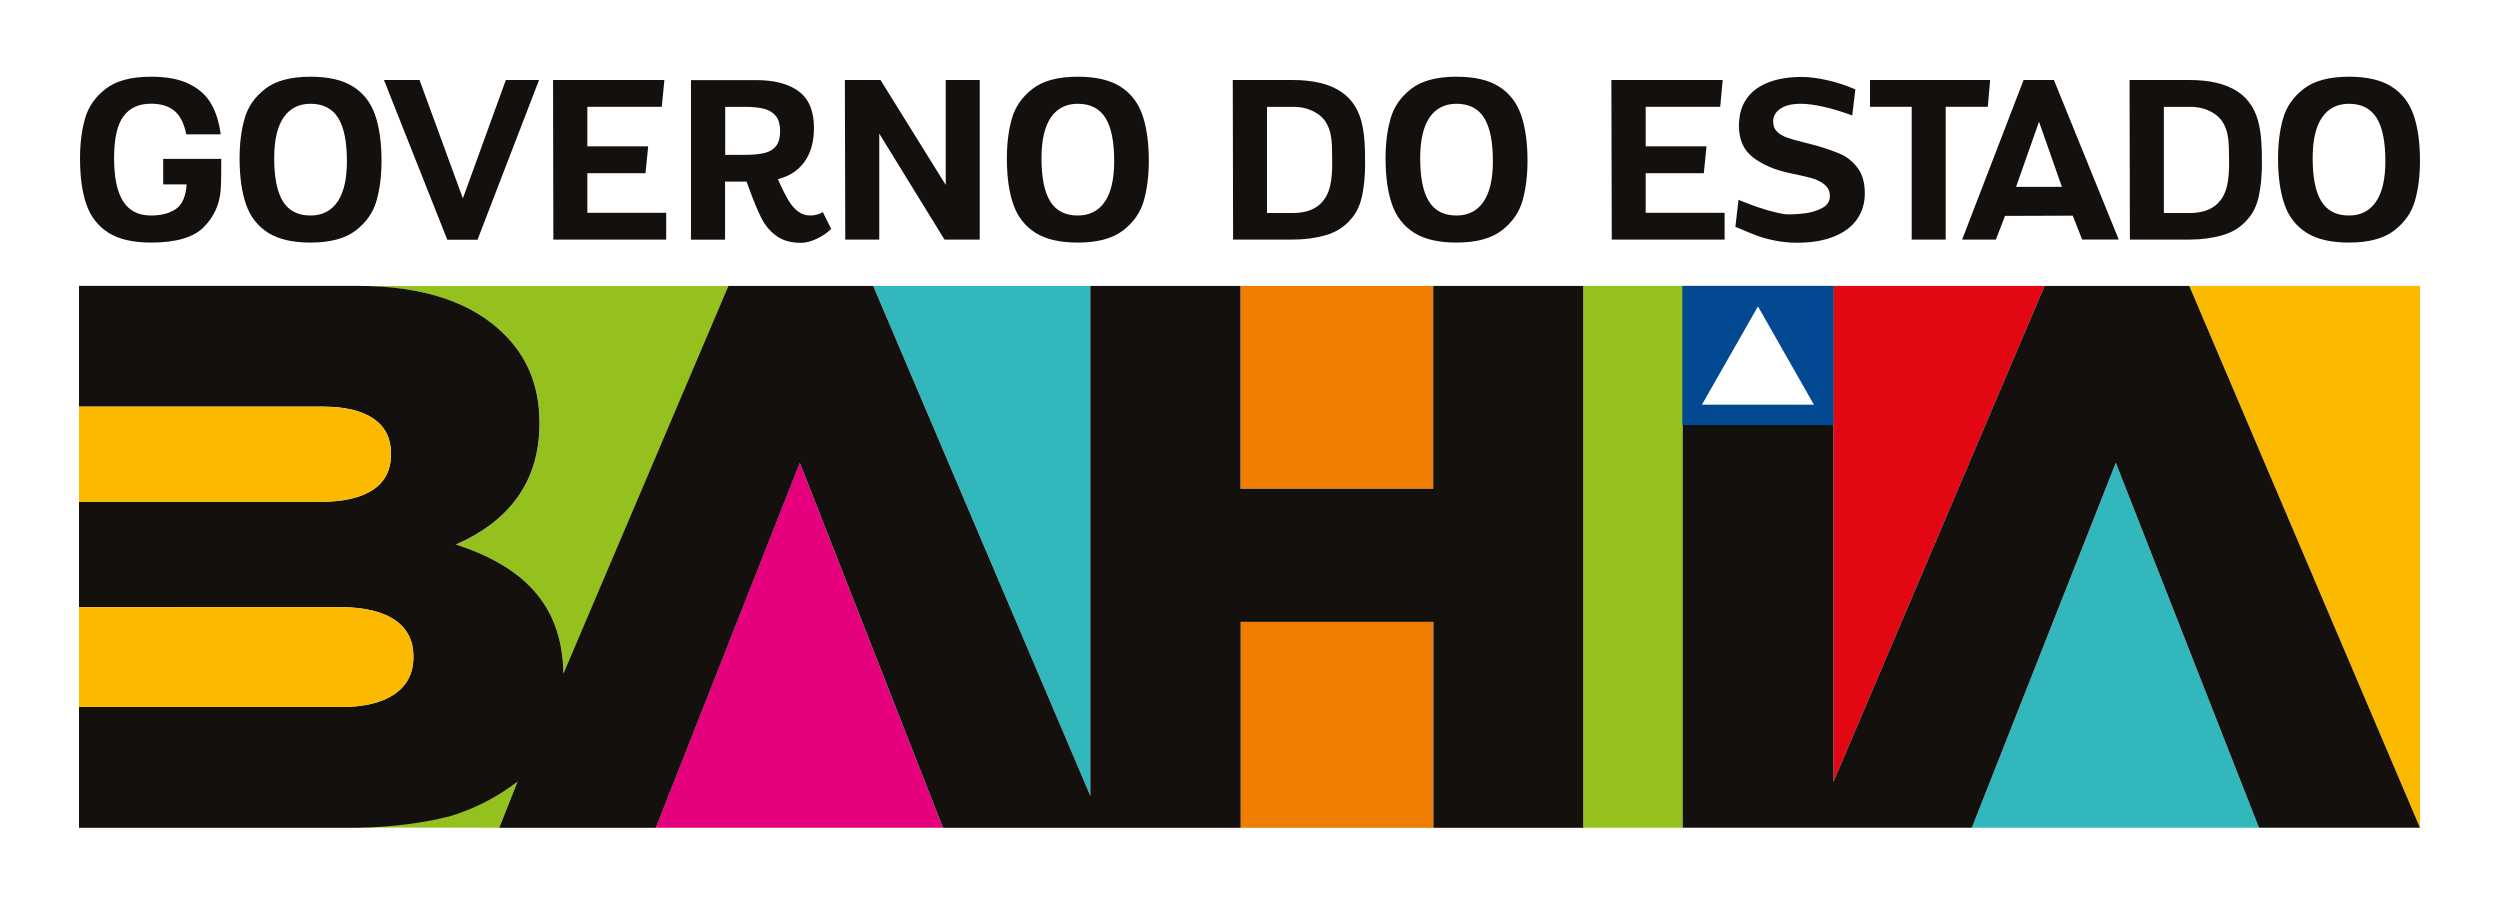
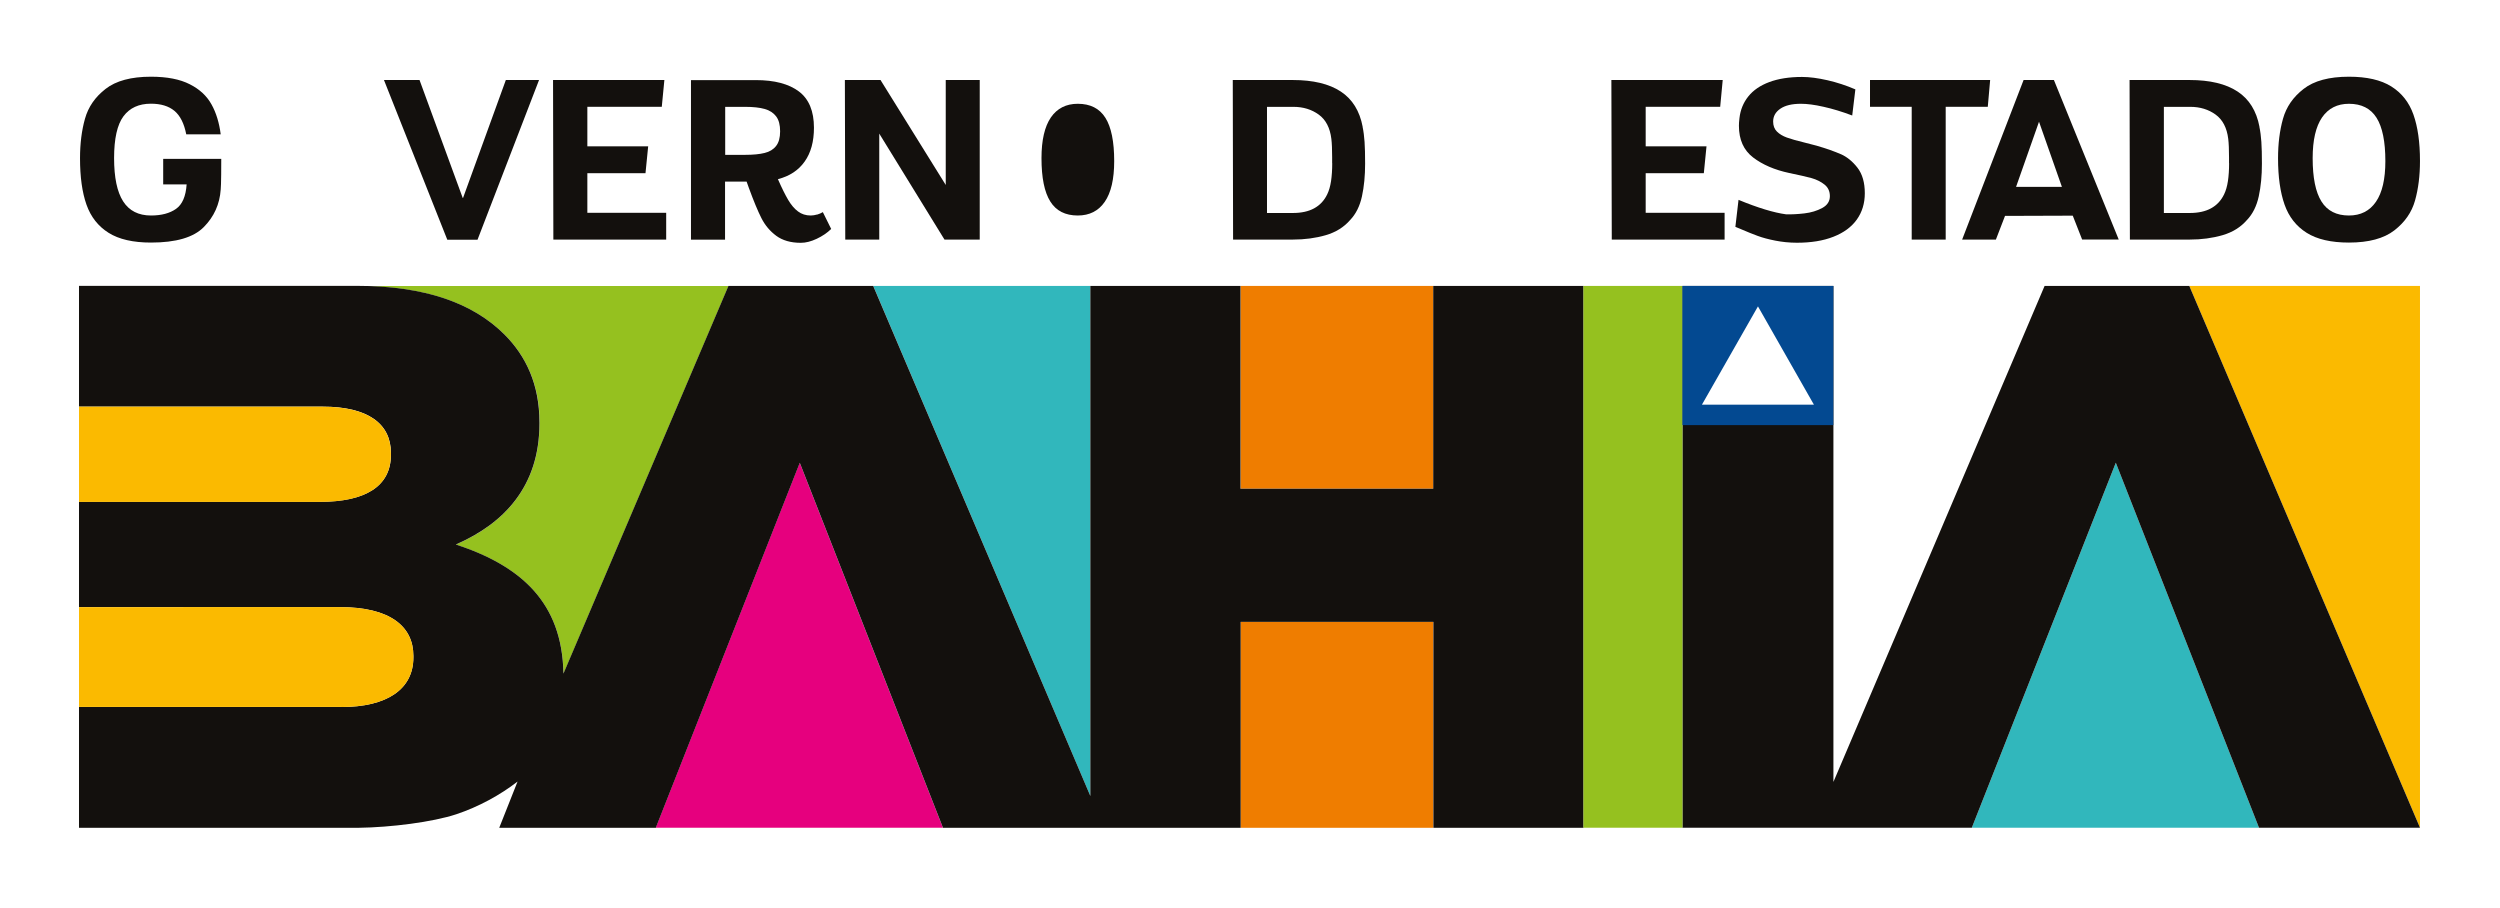
<svg xmlns="http://www.w3.org/2000/svg" id="uuid-a0a466a5-f48c-4be0-a8ef-2aab35a89f64" data-name="Camada 2" viewBox="0 0 317.74 115.44">
  <g id="uuid-7178d232-035c-4a0e-97ed-7a7b6205cbfc" data-name="Camada 1">
    <g>
      <rect width="317.74" height="115.44" style="fill: #fff;" />
-       <path d="M63.45,105.2l-17.35-.02s8.9-.38,13.18-2.19c4.61-1.95,6.53-3.76,6.53-3.76l-2.37,5.97Z" style="fill: #95c11f;" />
      <path d="M68.57,53.66v.2c0,7.97-4.53,12.69-10.62,15.35,8.24,2.71,13.51,7.34,13.67,16.41l20.97-49.27h-47.23c8.66,0,14.76,2.16,18.79,6.2,2.75,2.75,4.43,6.39,4.43,11.12" style="fill: #95c11f;" />
      <polygon points="307.57 36.34 278.25 36.34 307.57 105.2 307.57 36.34" style="fill: #fbba00;" />
      <polygon points="250.61 105.2 287.11 105.2 268.91 58.81 250.61 105.2" style="fill: #31b7bc;" />
-       <polygon points="259.86 36.34 233.02 36.34 233.02 99.38 259.86 36.34" style="fill: #e30613;" />
      <rect x="157.67" y="36.34" width="24.5" height="25.77" style="fill: #ef7d00;" />
      <rect x="157.67" y="79.04" width="24.5" height="26.17" style="fill: #ef7d00;" />
      <polygon points="138.58 36.34 110.99 36.34 138.58 101.17 138.58 36.34" style="fill: #31b7bc;" />
      <polygon points="83.34 105.2 119.84 105.2 101.64 58.81 83.34 105.2" style="fill: #e6007e;" />
      <polygon points="278.25 36.34 259.86 36.34 233.02 99.38 233.02 36.34 213.83 36.34 213.83 105.2 230.54 105.2 233.02 105.2 250.61 105.2 268.91 58.81 287.11 105.2 307.57 105.2 278.25 36.34" style="fill: #13100d;" />
      <path d="M182.16,36.34v25.78h-24.5v-25.78h-19.08v64.83l-27.6-64.83h-18.4l-20.97,49.27c-.15-9.07-5.43-13.7-13.67-16.41,6.1-2.65,10.62-7.38,10.62-15.35v-.2c0-4.72-1.67-8.36-4.43-11.12-4.03-4.03-10.13-6.2-18.79-6.2H10.04v15.35h30.99c5.71,0,8.66,2.16,8.66,5.9v.2c0,4.03-3.25,6-9.05,6H10.04v13.38h33.15c6.4,0,9.35,2.46,9.35,6.2v.2c0,4.03-3.35,6.3-9.15,6.3H10.04v15.35h35.51c4.11-.05,9.45-.73,12.44-1.72,2.8-.93,5.58-2.44,7.79-4.16l-2.33,5.88h19.9l18.3-46.39,18.2,46.39h37.83v-26.17h24.5v26.17h19.08V36.34h-19.08Z" style="fill: #13100d;" />
      <rect x="201.25" y="36.34" width="12.58" height="68.86" style="fill: #95c11f;" />
      <path d="M43.39,89.86c5.8,0,9.15-2.26,9.15-6.3v-.2c0-3.74-2.95-6.2-9.35-6.2H10.04v12.69h33.35Z" style="fill: #fbba00;" />
      <path d="M40.63,63.79c5.8,0,9.05-1.97,9.05-6v-.2c0-3.74-2.95-5.9-8.66-5.9H10.04v12.1h30.59Z" style="fill: #fbba00;" />
      <rect x="213.83" y="36.34" width="19.18" height="17.69" style="fill: #034991;" />
      <polygon points="216.31 51.43 223.43 38.94 230.54 51.43 216.31 51.43" style="fill: #fff;" />
      <path d="M261.04,10.17h-3.85l-7.81,20.28h4.29l1.16-3.01,8.61-.03,1.19,3.03h4.65l-8.24-20.28ZM256.23,23.76l2.92-8.29,2.91,8.28h-5.83Z" style="fill: #13100d;" />
      <path d="M20.74,23.44h2.98c-.1,1.51-.55,2.55-1.35,3.11-.8.56-1.86.84-3.18.84-1.59,0-2.77-.6-3.54-1.8-.77-1.2-1.15-3.03-1.15-5.5s.4-4.25,1.19-5.31c.8-1.07,1.96-1.6,3.49-1.6,1.26,0,2.25.3,2.99.91.73.61,1.23,1.6,1.5,2.98h4.38c-.19-1.46-.57-2.73-1.17-3.8-.59-1.07-1.51-1.93-2.76-2.56-1.25-.64-2.89-.96-4.94-.96-2.51,0-4.44.52-5.76,1.55-1.33,1.03-2.2,2.29-2.62,3.79-.42,1.49-.63,3.17-.63,5.03,0,2.37.27,4.33.82,5.89s1.49,2.75,2.81,3.58c1.32.83,3.12,1.24,5.39,1.24,3.17,0,5.41-.65,6.71-1.97,1.3-1.31,2.02-2.9,2.15-4.77.03-.29.05-.92.06-1.89.01-.98.01-1.65.01-2.01h-7.38v3.26Z" style="fill: #13100d;" />
-       <path d="M44.85,10.99c-1.32-.83-3.12-1.24-5.39-1.24-2.52,0-4.44.52-5.76,1.55-1.33,1.03-2.2,2.29-2.62,3.79-.42,1.49-.63,3.17-.63,5.03,0,2.37.28,4.33.83,5.89.55,1.56,1.49,2.75,2.81,3.58,1.32.83,3.11,1.24,5.37,1.24,2.52,0,4.44-.52,5.77-1.55,1.33-1.03,2.21-2.29,2.63-3.79.42-1.49.63-3.17.63-5.03,0-2.37-.28-4.33-.83-5.89-.55-1.56-1.49-2.75-2.81-3.58M42.89,25.65c-.8,1.16-1.94,1.74-3.43,1.74-1.58,0-2.75-.59-3.49-1.78-.75-1.19-1.12-3.03-1.12-5.51,0-2.29.4-4.01,1.19-5.17.8-1.16,1.94-1.74,3.42-1.74,1.59,0,2.76.59,3.51,1.78.75,1.19,1.12,3.03,1.12,5.51,0,2.29-.4,4.01-1.2,5.17" style="fill: #13100d;" />
      <polygon points="58.85 25.16 58.81 25.16 53.32 10.17 48.8 10.17 56.85 30.47 60.69 30.47 68.51 10.17 64.29 10.17 58.85 25.16" style="fill: #13100d;" />
      <polygon points="74.65 22.01 82.04 22.01 82.38 18.6 74.65 18.6 74.65 13.57 84.11 13.57 84.44 10.17 70.29 10.17 70.33 30.45 84.67 30.45 84.67 27.05 74.65 27.05 74.65 22.01" style="fill: #13100d;" />
      <path d="M103.87,27.26c-.29.08-.56.13-.82.13-.63,0-1.17-.17-1.63-.52-.46-.34-.87-.83-1.25-1.47-.37-.63-.81-1.51-1.3-2.63,1.48-.38,2.62-1.13,3.4-2.24.79-1.11,1.18-2.54,1.18-4.3,0-2.11-.64-3.65-1.92-4.61-1.28-.96-3.1-1.44-5.47-1.44h-8.24v20.28h4.33v-7.38h2.74s.29.81.29.81c.6,1.64,1.13,2.92,1.59,3.83.46.91,1.09,1.66,1.89,2.25.8.59,1.84.89,3.12.89.63,0,1.3-.17,2.02-.51.72-.34,1.33-.75,1.84-1.25l-1.06-2.14c-.21.13-.46.23-.74.32M98.64,18.55c-.34.44-.83.74-1.46.89-.63.16-1.46.24-2.47.24h-2.54v-6.1h2.54c1.01,0,1.84.09,2.48.27.64.18,1.12.5,1.46.95s.5,1.08.5,1.89-.17,1.43-.51,1.86" style="fill: #13100d;" />
      <polygon points="120.2 23.51 111.91 10.17 107.38 10.17 107.43 30.45 111.75 30.45 111.75 16.98 120.04 30.45 124.52 30.45 124.52 10.17 120.2 10.17 120.2 23.51" style="fill: #13100d;" />
-       <path d="M142.37,10.99c-1.32-.83-3.12-1.24-5.39-1.24-2.52,0-4.44.52-5.76,1.55-1.33,1.03-2.2,2.29-2.62,3.79-.42,1.49-.63,3.17-.63,5.03,0,2.37.28,4.33.83,5.89.55,1.56,1.49,2.75,2.81,3.58,1.32.83,3.11,1.24,5.37,1.24,2.52,0,4.44-.52,5.77-1.55,1.33-1.03,2.21-2.29,2.63-3.79.42-1.49.63-3.17.63-5.03,0-2.37-.28-4.33-.83-5.89-.55-1.56-1.49-2.75-2.81-3.58M140.41,25.65c-.8,1.16-1.94,1.74-3.43,1.74-1.58,0-2.75-.59-3.49-1.78-.75-1.19-1.12-3.03-1.12-5.51,0-2.29.4-4.01,1.19-5.17.8-1.16,1.94-1.74,3.42-1.74,1.59,0,2.76.59,3.51,1.78.75,1.19,1.12,3.03,1.12,5.51,0,2.29-.4,4.01-1.2,5.17" style="fill: #13100d;" />
+       <path d="M142.37,10.99M140.41,25.65c-.8,1.16-1.94,1.74-3.43,1.74-1.58,0-2.75-.59-3.49-1.78-.75-1.19-1.12-3.03-1.12-5.51,0-2.29.4-4.01,1.19-5.17.8-1.16,1.94-1.74,3.42-1.74,1.59,0,2.76.59,3.51,1.78.75,1.19,1.12,3.03,1.12,5.51,0,2.29-.4,4.01-1.2,5.17" style="fill: #13100d;" />
      <path d="M173.19,16.12c-.38-2.02-1.31-3.52-2.79-4.49-1.47-.97-3.51-1.46-6.1-1.46h-7.62l.04,20.28h7.59c1.52,0,2.92-.19,4.19-.56,1.27-.37,2.3-1.01,3.09-1.92.74-.77,1.24-1.78,1.51-3.02.27-1.24.4-2.62.4-4.14,0-1.14-.02-2.07-.07-2.78-.05-.71-.13-1.35-.25-1.91M169.32,20.74c0,.86-.05,1.62-.15,2.28-.1.66-.26,1.22-.49,1.69-.76,1.57-2.21,2.36-4.35,2.36h-3.3v-13.49h3.36c1.24,0,2.31.33,3.21.98.9.65,1.44,1.68,1.61,3.09.07.58.1,1.36.1,2.33v.77Z" style="fill: #13100d;" />
-       <path d="M190.5,10.99c-1.32-.83-3.12-1.24-5.39-1.24-2.52,0-4.44.52-5.76,1.55-1.33,1.03-2.2,2.29-2.62,3.79-.42,1.49-.63,3.17-.63,5.03,0,2.37.28,4.33.83,5.89.55,1.56,1.49,2.75,2.81,3.58,1.32.83,3.11,1.24,5.37,1.24,2.52,0,4.44-.52,5.77-1.55,1.33-1.03,2.21-2.29,2.63-3.79.42-1.49.63-3.17.63-5.03,0-2.37-.28-4.33-.83-5.89-.55-1.56-1.49-2.75-2.81-3.58M188.54,25.65c-.8,1.16-1.94,1.74-3.43,1.74-1.58,0-2.75-.59-3.49-1.78-.75-1.19-1.12-3.03-1.12-5.51,0-2.29.4-4.01,1.19-5.17.8-1.16,1.94-1.74,3.42-1.74,1.59,0,2.76.59,3.51,1.78.75,1.19,1.12,3.03,1.12,5.51,0,2.29-.4,4.01-1.2,5.17" style="fill: #13100d;" />
      <polygon points="209.16 22.01 216.55 22.01 216.89 18.6 209.16 18.6 209.16 13.57 218.63 13.57 218.95 10.17 204.8 10.17 204.85 30.45 219.19 30.45 219.19 27.05 209.16 27.05 209.16 22.01" style="fill: #13100d;" />
      <path d="M233.97,19.6c-.8-.35-1.83-.72-3.11-1.09-.27-.08-.77-.21-1.47-.38-1-.24-1.76-.46-2.29-.65-.52-.19-.94-.44-1.26-.76s-.48-.74-.48-1.27c0-.67.3-1.21.91-1.63.61-.42,1.48-.63,2.62-.63.78,0,1.73.12,2.87.38,1.14.25,2.35.62,3.65,1.11l.4-3.32c-1.14-.49-2.32-.88-3.54-1.16-1.22-.28-2.3-.42-3.24-.42-1.62,0-3.01.22-4.16.65-1.15.43-2.04,1.04-2.67,1.83-.63.79-1,1.7-1.12,2.74-.05.39-.07.72-.07.99,0,1.76.6,3.1,1.8,4.02,1.2.92,2.73,1.58,4.6,1.98,1.25.26,2.19.47,2.84.65.64.18,1.19.46,1.64.82.45.36.68.85.68,1.47,0,.66-.33,1.16-.98,1.51-.65.35-1.4.58-2.25.68s-1.63.14-2.34.12c-1.55-.21-3.57-.82-6.04-1.84l-.4,3.43.77.32c.76.33,1.44.6,2.06.83.62.23,1.36.43,2.23.6s1.79.27,2.76.27c1.8,0,3.35-.25,4.64-.76,1.3-.51,2.29-1.23,2.97-2.18.68-.95,1.02-2.07,1.02-3.35,0-1.36-.31-2.43-.93-3.24-.62-.8-1.33-1.38-2.12-1.73" style="fill: #13100d;" />
      <polygon points="252.94 10.17 237.67 10.17 237.67 13.57 242.97 13.57 242.97 30.45 247.29 30.45 247.29 13.57 252.64 13.57 252.94 10.17" style="fill: #13100d;" />
      <path d="M287.17,16.12c-.38-2.02-1.31-3.52-2.79-4.49-1.47-.97-3.51-1.46-6.1-1.46h-7.62l.04,20.28h7.59c1.52,0,2.92-.19,4.19-.56,1.27-.37,2.3-1.01,3.09-1.92.74-.77,1.24-1.78,1.51-3.02.27-1.24.4-2.62.4-4.14,0-1.14-.02-2.07-.07-2.78-.05-.71-.13-1.35-.25-1.91M283.31,20.74c0,.86-.05,1.62-.15,2.28-.1.66-.26,1.22-.49,1.69-.76,1.57-2.21,2.36-4.35,2.36h-3.3v-13.49h3.36c1.24,0,2.31.33,3.21.98.9.65,1.44,1.68,1.61,3.09.07.58.1,1.36.1,2.33v.77Z" style="fill: #13100d;" />
      <path d="M306.74,14.57c-.55-1.56-1.49-2.75-2.81-3.58-1.32-.83-3.12-1.24-5.39-1.24-2.52,0-4.44.52-5.76,1.55-1.33,1.03-2.2,2.29-2.62,3.79-.42,1.49-.63,3.17-.63,5.03,0,2.37.28,4.33.83,5.89.55,1.56,1.49,2.75,2.81,3.58,1.32.83,3.11,1.24,5.37,1.24,2.52,0,4.44-.52,5.77-1.55,1.33-1.03,2.21-2.29,2.63-3.79.42-1.49.63-3.17.63-5.03,0-2.37-.28-4.33-.83-5.89M301.97,25.65c-.8,1.16-1.94,1.74-3.43,1.74-1.58,0-2.75-.59-3.49-1.78-.75-1.19-1.12-3.03-1.12-5.51,0-2.29.4-4.01,1.19-5.17.8-1.16,1.94-1.74,3.42-1.74,1.59,0,2.76.59,3.51,1.78.75,1.19,1.12,3.03,1.12,5.51,0,2.29-.4,4.01-1.2,5.17" style="fill: #13100d;" />
    </g>
  </g>
</svg>